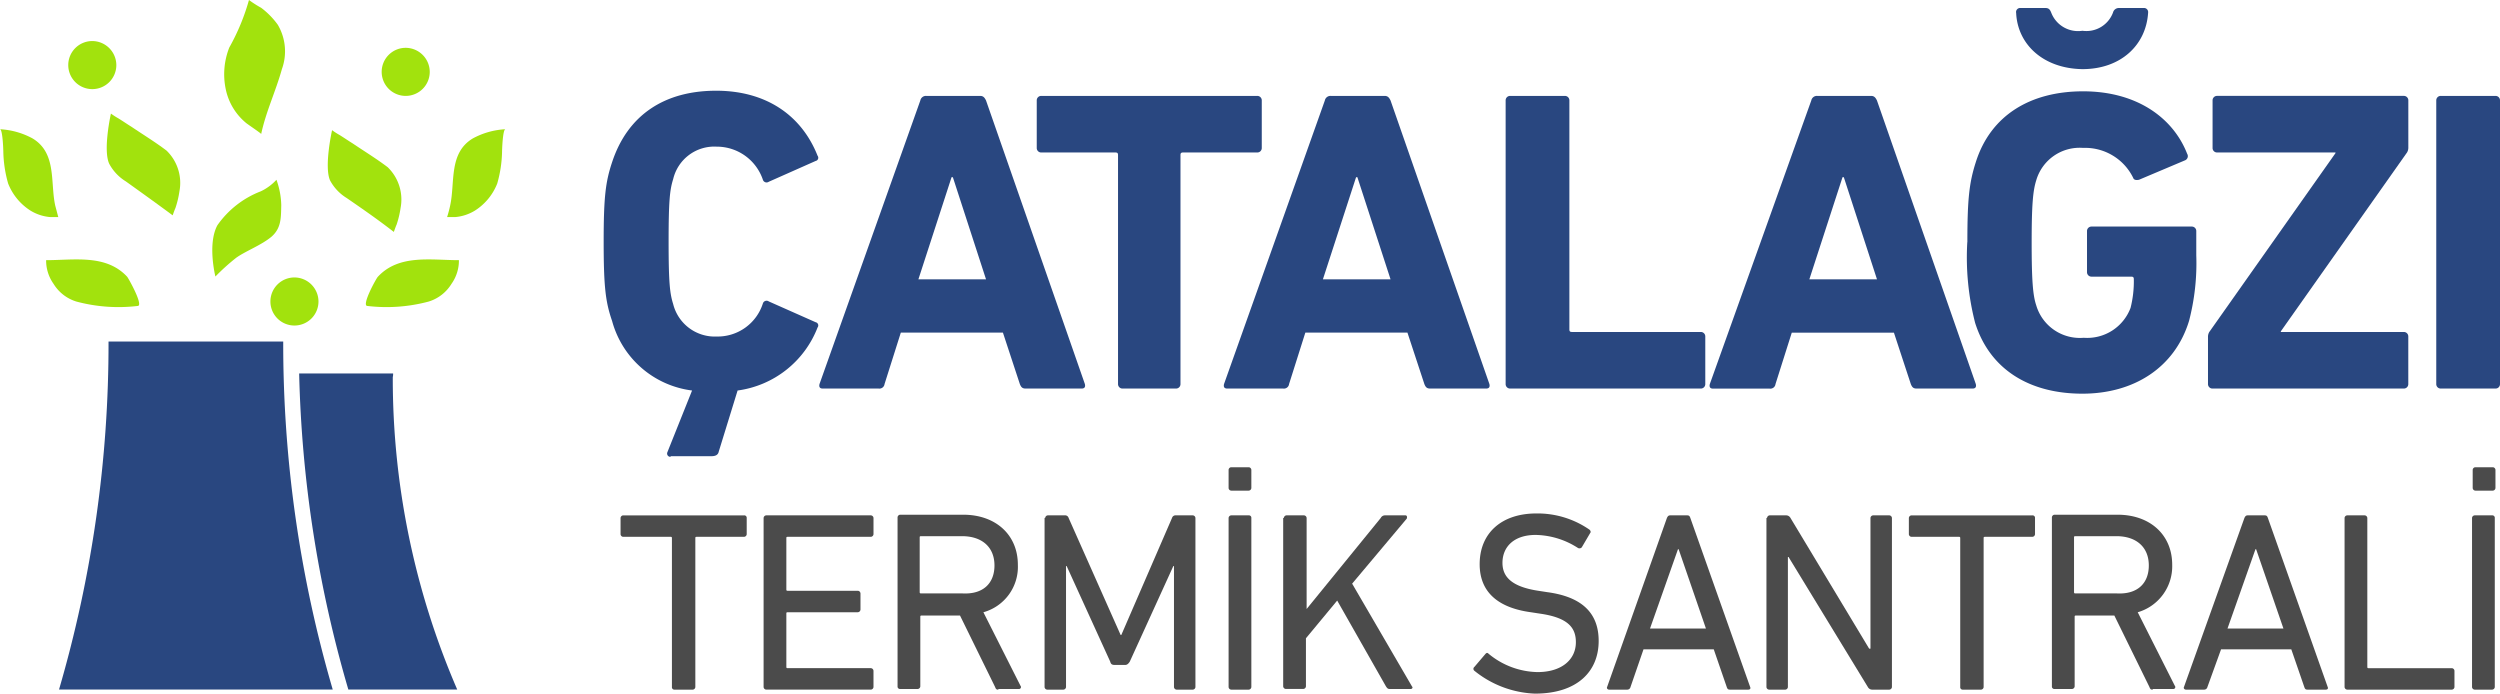
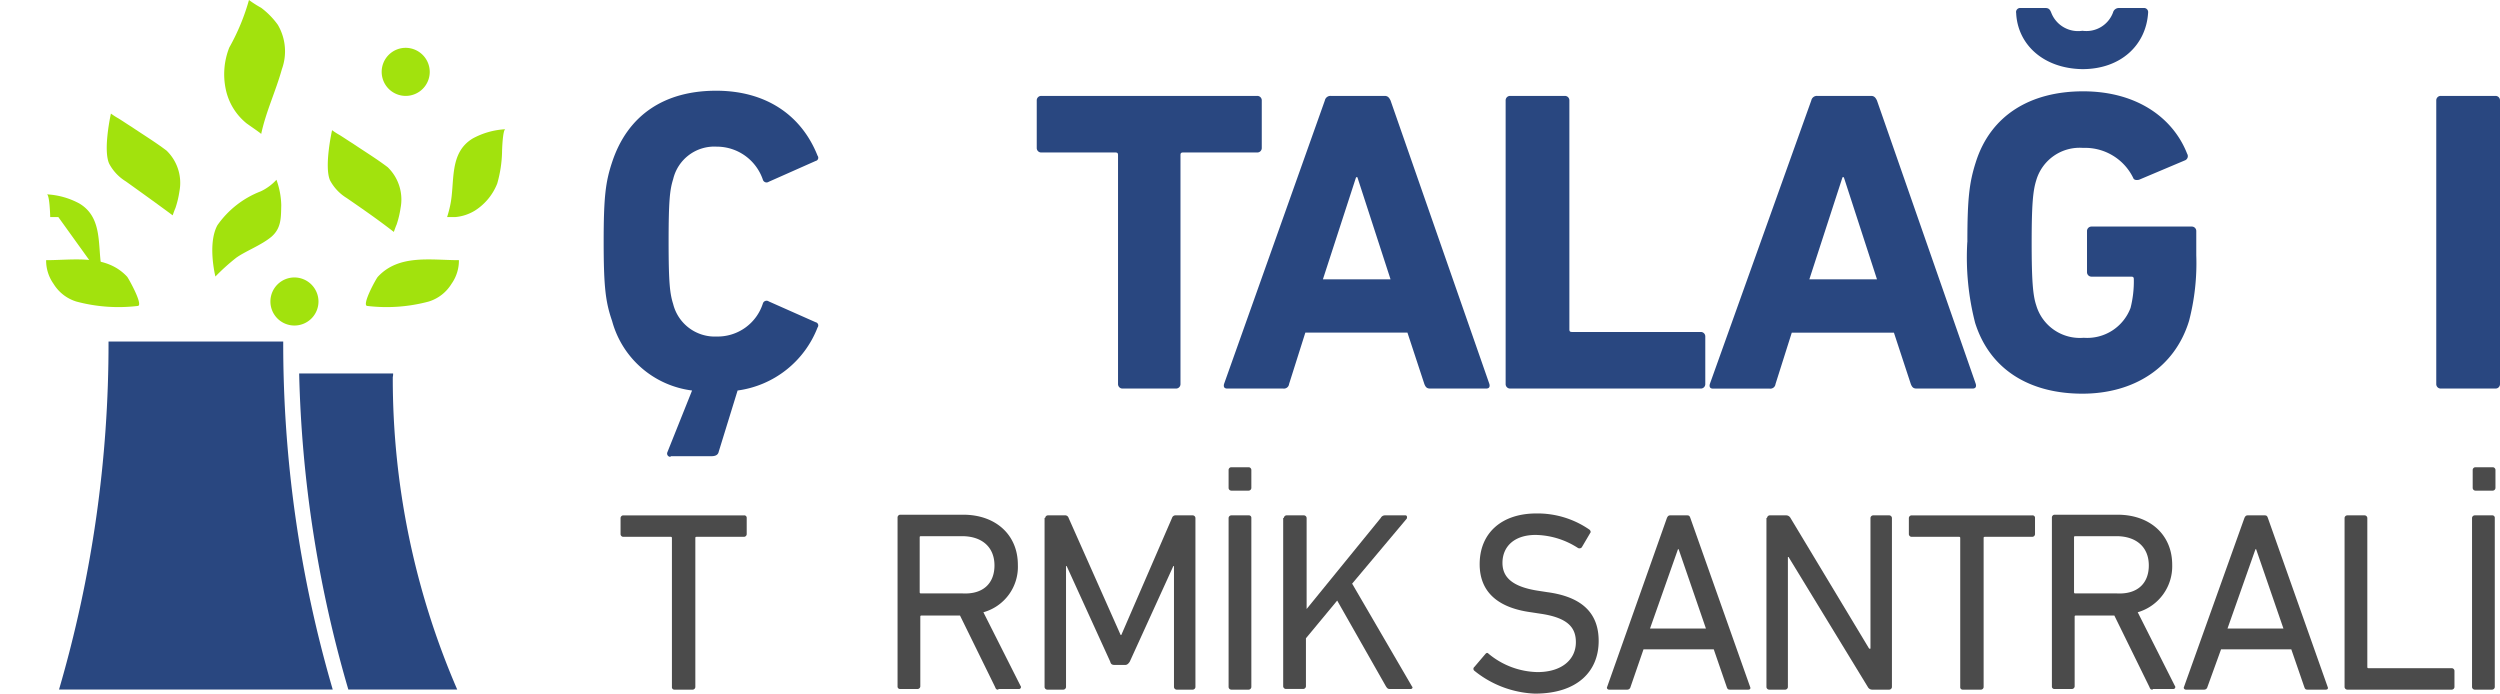
<svg xmlns="http://www.w3.org/2000/svg" class="logo" width="208" height="57.704" viewBox="0 0 208 57.704">
  <defs>
    <style>
.catalagzi1 {
  transform: translate(-117.578px, -76.554px);
  transition: all 0.3s;
}
.catalagzi2 {
  transform: translate(-132.799px, -76.921px);
  transition: all 0.3s;
}
.catalagzi3 {
  transform: translate(-148.143px, -76.921px);
  transition: all 0.3s;
}
.catalagzi4 {
  transform: translate(-161.343px, -76.921px);
  transition: all 0.3s;
}
.catalagzi5 {
  transform: translate(-181.231px, -76.921px);
  transition: all 0.3s;
}
.catalagzi6 {
  transform: translate(-195.625px, -76.921px);
  transition: all 0.3s;
}
.catalagzi7 {
  transform: translate(-213.815px, -70.726px);
  transition: all 0.3s;
}
.catalagzi8 {
  transform: translate(-230.795px, -76.921px);
  transition: all 0.3s;
}
.catalagzi9 {
  transform: translate(-246.903px, -76.921px);
  transition: all 0.3s;
}
</style>
  </defs>
  <g id="logo" transform="translate(-35.1 -42.5)">
    <path d="M71.153,143.2H56.62a102.55,102.55,0,0,1-4.12,28.954H75.274a102.55,102.55,0,0,1-4.12-28.954" transform="translate(-12.49 -72.282)" fill="#294780" />
    <path d="M131.117,152.6H123.3a101.708,101.708,0,0,0,4.092,26.3h9.059a65.16,65.16,0,0,1-5.362-25.991,1.158,1.158,0,0,0,.028-.31" transform="translate(-63.31 -79.03)" fill="#294780" />
-     <path d="M59.207,56.6a2,2,0,1,1-2-2,2.011,2.011,0,0,1,2,2" transform="translate(-14.428 -8.685)" fill="#a2e20d" />
    <path d="M151.607,58.6a2,2,0,1,1-2-2,2.011,2.011,0,0,1,2,2" transform="translate(-80.752 -10.121)" fill="#a2e20d" />
    <path d="M118.807,126.3a2,2,0,1,1-2-2,2.011,2.011,0,0,1,2,2" transform="translate(-57.209 -58.716)" fill="#a2e20d" />
    <path d="M103.259,42.5a8.949,8.949,0,0,0,1.016.649,6.557,6.557,0,0,1,1.383,1.411,4.35,4.35,0,0,1,.339,3.7c-.508,1.834-1.326,3.528-1.721,5.39,0-.056-1.185-.847-1.27-.931a4.942,4.942,0,0,1-1.665-2.737,6.049,6.049,0,0,1,.282-3.528,17.951,17.951,0,0,0,1.637-3.951" transform="translate(-47.446)" fill="#a2e20d" />
    <path d="M97.948,103.543s-.677-2.709.169-4.261a7.837,7.837,0,0,1,3.612-2.822,4.237,4.237,0,0,0,1.3-.959,6.607,6.607,0,0,1,.4,2.117c-.028.988.028,1.891-.818,2.624-.847.706-2.145,1.185-2.935,1.75a17.61,17.61,0,0,0-1.721,1.552" transform="translate(-44.928 -38.043)" fill="#a2e20d" />
    <path d="M137.225,89.366s.2-.564.226-.593a7.911,7.911,0,0,0,.339-1.411,3.742,3.742,0,0,0-1.072-3.386c-.931-.706-1.947-1.326-2.907-1.975-.367-.226-.734-.48-1.1-.706a5.95,5.95,0,0,1-.621-.4s-.677,3.02-.169,4.177a3.842,3.842,0,0,0,1.383,1.467c1.355.931,2.653,1.834,3.923,2.822" transform="translate(-69.361 -27.564)" fill="#a2e20d" />
    <path d="M72.052,84.466s.2-.564.226-.593a7.911,7.911,0,0,0,.339-1.411,3.742,3.742,0,0,0-1.072-3.386c-.931-.706-1.947-1.326-2.907-1.975-.367-.226-.734-.48-1.1-.706a5.948,5.948,0,0,1-.621-.4s-.677,3.02-.141,4.177a3.842,3.842,0,0,0,1.383,1.467c1.3.931,2.6,1.863,3.894,2.822" transform="translate(-22.588 -24.046)" fill="#a2e20d" />
-     <path d="M39.954,87.909h-.677a3.744,3.744,0,0,1-1.637-.536,4.711,4.711,0,0,1-1.863-2.258,10.365,10.365,0,0,1-.4-2.624c0-.169-.056-1.891-.282-1.891a6.386,6.386,0,0,1,2.709.762c2.032,1.213,1.467,3.669,1.891,5.588.141.536.254.959.254.959" transform="translate(0 -27.348)" fill="#a2e20d" />
+     <path d="M39.954,87.909h-.677c0-.169-.056-1.891-.282-1.891a6.386,6.386,0,0,1,2.709.762c2.032,1.213,1.467,3.669,1.891,5.588.141.536.254.959.254.959" transform="translate(0 -27.348)" fill="#a2e20d" />
    <path d="M166.9,87.909h.677a3.744,3.744,0,0,0,1.637-.536,4.711,4.711,0,0,0,1.863-2.258,10.363,10.363,0,0,0,.4-2.624c0-.169.056-1.891.282-1.891a6.386,6.386,0,0,0-2.709.762c-2.032,1.213-1.467,3.669-1.891,5.588a9.7,9.7,0,0,1-.254.959" transform="translate(-94.606 -27.348)" fill="#a2e20d" />
    <path d="M143.091,122.852a13.541,13.541,0,0,0,5.108-.367,3.392,3.392,0,0,0,1.891-1.467,3.348,3.348,0,0,0,.621-1.975c-2.342,0-4.995-.508-6.745,1.383-.141.141-1.383,2.4-.875,2.427" transform="translate(-77.429 -54.897)" fill="#a2e20d" />
    <path d="M56.255,122.852a13.541,13.541,0,0,1-5.108-.367,3.392,3.392,0,0,1-1.891-1.467,3.347,3.347,0,0,1-.621-1.975c2.342,0,4.995-.508,6.745,1.383.113.141,1.383,2.4.875,2.427" transform="translate(-9.697 -54.897)" fill="#a2e20d" />
    <path class="catalagzi1" d="M208.473,157.063a.274.274,0,0,1-.271-.379l2.056-5.14a7.917,7.917,0,0,1-6.655-5.79c-.541-1.569-.7-2.814-.7-6.6,0-3.733.162-4.978.7-6.6,1.3-3.95,4.383-5.952,8.657-5.952,4.112,0,7.088,2,8.441,5.411a.272.272,0,0,1-.162.433l-3.9,1.731a.321.321,0,0,1-.487-.162,4.05,4.05,0,0,0-3.842-2.76,3.517,3.517,0,0,0-3.625,2.705c-.271.866-.379,1.731-.379,5.194s.108,4.329.379,5.194a3.571,3.571,0,0,0,3.625,2.705,3.949,3.949,0,0,0,3.842-2.759.321.321,0,0,1,.487-.162l3.9,1.731a.272.272,0,0,1,.162.433,8.323,8.323,0,0,1-6.655,5.248l-1.569,5.086c-.054.271-.271.379-.6.379h-3.409Z" fill="#294780" />
-     <path class="catalagzi2" d="M244.471,127.779a.474.474,0,0,1,.487-.379h4.491c.271,0,.379.162.487.379l8.224,23.591c.054.216,0,.379-.271.379h-4.653c-.271,0-.379-.108-.487-.379l-1.407-4.275h-8.495l-1.353,4.275a.431.431,0,0,1-.487.379h-4.653c-.271,0-.325-.162-.271-.379Zm5.465,14.88-2.759-8.495h-.108l-2.759,8.495Z" fill="#294780" />
    <path class="catalagzi3" d="M276.642,151.749a.37.37,0,0,1-.379-.379V132.324c0-.162-.054-.216-.216-.216h-6.168a.37.37,0,0,1-.379-.379v-3.95a.37.37,0,0,1,.379-.379h17.964a.37.37,0,0,1,.379.379v3.95a.37.37,0,0,1-.379.379h-6.168c-.162,0-.216.054-.216.216V151.37a.37.37,0,0,1-.379.379Z" fill="#294780" />
    <path class="catalagzi4" d="M306.671,127.779a.474.474,0,0,1,.487-.379h4.491c.271,0,.379.162.487.379l8.224,23.591c.054.216,0,.379-.271.379h-4.653c-.271,0-.379-.108-.487-.379l-1.407-4.275h-8.495l-1.353,4.275a.431.431,0,0,1-.487.379h-4.653c-.271,0-.325-.162-.271-.379Zm5.465,14.88-2.759-8.495h-.108l-2.76,8.495Z" fill="#294780" />
    <path class="catalagzi5" d="M341.6,127.779a.37.37,0,0,1,.379-.379h4.545a.37.37,0,0,1,.379.379v19.046c0,.162.054.216.216.216h10.713a.37.37,0,0,1,.379.379v3.95a.37.37,0,0,1-.379.379H341.979a.37.37,0,0,1-.379-.379Z" fill="#294780" />
    <path class="catalagzi6" d="M381.425,127.779a.474.474,0,0,1,.487-.379H386.4c.27,0,.379.162.487.379l8.224,23.591c.054.216,0,.379-.27.379H390.19c-.271,0-.379-.108-.487-.379L388.3,147.1H379.8l-1.353,4.275a.431.431,0,0,1-.487.379h-4.707c-.271,0-.325-.162-.271-.379Zm5.465,14.88-2.759-8.495h-.108l-2.76,8.495Z" fill="#294780" />
    <path class="catalagzi7" d="M412.6,133.379c0-3.625.162-4.978.7-6.655,1.244-3.95,4.6-5.9,8.928-5.9,4.545,0,7.521,2.273,8.657,5.194a.375.375,0,0,1-.162.541l-3.842,1.623q-.406.081-.487-.162a4.448,4.448,0,0,0-4.166-2.489,3.76,3.76,0,0,0-3.9,2.705c-.271.866-.379,2-.379,5.194s.108,4.383.379,5.194a3.783,3.783,0,0,0,3.95,2.705,3.852,3.852,0,0,0,3.9-2.489,9,9,0,0,0,.271-2.381c0-.162-.054-.216-.216-.216h-3.3a.37.37,0,0,1-.379-.379v-3.409a.37.37,0,0,1,.379-.379h8.333a.37.37,0,0,1,.379.379v2a19.081,19.081,0,0,1-.6,5.465c-1.19,3.9-4.6,6.06-8.874,6.06-4.329,0-7.683-1.948-8.928-5.9a21.888,21.888,0,0,1-.649-6.709m4.058-19.1a.342.342,0,0,1,.379-.379h2.056c.271,0,.379.108.487.379a2.393,2.393,0,0,0,2.6,1.515,2.363,2.363,0,0,0,2.543-1.515.5.5,0,0,1,.487-.379h2.056a.342.342,0,0,1,.379.379c-.162,2.705-2.272,4.707-5.465,4.707C418.931,118.932,416.766,116.93,416.658,114.279Z" fill="#294780" />
-     <path class="catalagzi8" d="M449.979,151.749a.37.37,0,0,1-.379-.379v-3.95a.782.782,0,0,1,.108-.379l10.5-14.88v-.054h-9.848a.37.37,0,0,1-.379-.379v-3.95a.37.37,0,0,1,.379-.379h15.529a.37.37,0,0,1,.379.379v3.95a.782.782,0,0,1-.108.379l-10.5,14.88v.054h10.226a.37.37,0,0,1,.379.379v3.95a.37.37,0,0,1-.379.379Z" fill="#294780" />
    <path class="catalagzi9" d="M484.7,127.779a.37.37,0,0,1,.379-.379h4.545a.37.37,0,0,1,.379.379V151.37a.37.37,0,0,1-.379.379h-4.545a.37.37,0,0,1-.379-.379Z" fill="#294780" />
    <path class="termik" d="M209.991,206.4a.2.2,0,0,1-.216-.216V193.794c0-.108-.054-.108-.108-.108h-3.95a.233.233,0,0,1-.216-.216v-1.353a.233.233,0,0,1,.216-.216h10.064a.2.2,0,0,1,.216.216v1.353a.233.233,0,0,1-.216.216h-3.95c-.108,0-.108.054-.108.108v12.391a.233.233,0,0,1-.216.216Z" transform="translate(-118.771 -106.522)" fill="#4b4b4b" />
-     <path class="termik" d="M227.5,192.116a.233.233,0,0,1,.216-.216h8.711a.233.233,0,0,1,.216.216v1.353a.233.233,0,0,1-.216.216H229.5c-.108,0-.108.054-.108.108v4.274c0,.108.054.108.108.108h5.844a.233.233,0,0,1,.216.216v1.353a.233.233,0,0,1-.216.216H229.5c-.108,0-.108.054-.108.108v4.437c0,.108.054.108.108.108h6.926a.233.233,0,0,1,.216.216v1.353a.233.233,0,0,1-.216.216h-8.711a.233.233,0,0,1-.216-.216Z" transform="translate(-128.868 -106.522)" fill="#4b4b4b" />
    <path class="termik" d="M256.487,206.355c-.162,0-.216-.054-.271-.216l-2.922-5.952H250.1c-.108,0-.108.054-.108.108v5.789a.233.233,0,0,1-.216.216h-1.461a.2.2,0,0,1-.216-.216V192.016a.233.233,0,0,1,.216-.216h5.248c2.705,0,4.545,1.677,4.545,4.166a3.922,3.922,0,0,1-2.868,3.95l3.084,6.114a.162.162,0,0,1-.108.271h-1.731Zm-.325-10.335c0-1.515-1.028-2.435-2.705-2.435h-3.409c-.108,0-.108.054-.108.108v4.545c0,.108.054.108.108.108h3.409C255.188,198.455,256.162,197.535,256.162,196.02Z" transform="translate(-138.322 -106.476)" fill="#4b4b4b" />
    <path class="termik" d="M270.754,192.116a.233.233,0,0,1,.216-.216h1.407a.3.3,0,0,1,.325.216l4.329,9.739h.054l4.22-9.739a.3.3,0,0,1,.325-.216h1.407a.233.233,0,0,1,.216.216v14.068a.233.233,0,0,1-.216.216h-1.353a.233.233,0,0,1-.216-.216V196.12h-.054l-3.625,7.954c-.108.162-.216.271-.379.271h-.866c-.216,0-.325-.054-.379-.271l-3.625-7.954h-.054v10.064a.233.233,0,0,1-.216.216h-1.353a.233.233,0,0,1-.216-.216V192.116Z" transform="translate(-148.693 -106.522)" fill="#4b4b4b" />
    <path class="termik" d="M299,188.72a.233.233,0,0,1,.216-.216h1.461a.2.2,0,0,1,.216.216v14.068a.233.233,0,0,1-.216.216h-1.461a.233.233,0,0,1-.216-.216Zm.216-2.273a.233.233,0,0,1-.216-.216v-1.515a.233.233,0,0,1,.216-.216h1.461a.233.233,0,0,1,.216.216v1.515a.233.233,0,0,1-.216.216Z" transform="translate(-161.681 -103.126)" fill="#4b4b4b" />
    <path class="termik" d="M307.454,192.116a.233.233,0,0,1,.216-.216h1.461a.233.233,0,0,1,.216.216v7.575l6.168-7.575a.391.391,0,0,1,.325-.216h1.731c.108,0,.162.108.108.271l-4.545,5.411,4.978,8.549c.108.108,0,.216-.108.216h-1.731c-.162,0-.216-.054-.325-.216l-4.058-7.142-2.6,3.138v4a.233.233,0,0,1-.216.216h-1.461a.233.233,0,0,1-.216-.216V192.116Z" transform="translate(-165.536 -106.522)" fill="#4b4b4b" />
    <path class="termik" d="M336.731,204.694a.2.2,0,0,1,0-.325l.92-1.082c.108-.108.162-.108.271,0a6.564,6.564,0,0,0,4.058,1.515c2,0,3.192-1.028,3.192-2.489,0-1.244-.7-2.056-3.03-2.381l-.7-.108c-2.814-.379-4.275-1.731-4.275-4,0-2.6,1.84-4.22,4.707-4.22a7.581,7.581,0,0,1,4.437,1.353c.108.108.108.216.054.271l-.7,1.19a.255.255,0,0,1-.325.054,6.681,6.681,0,0,0-3.517-1.082c-1.785,0-2.759.974-2.759,2.327,0,1.19.812,2,3.03,2.327l.7.108c2.814.379,4.274,1.677,4.274,4.058,0,2.543-1.785,4.383-5.3,4.383a8.515,8.515,0,0,1-5.032-1.894" transform="translate(-178.959 -106.384)" fill="#4b4b4b" />
    <path class="termik" d="M362.166,192.116c.054-.108.108-.216.27-.216h1.407c.162,0,.216.054.271.216l4.978,14.068c.054.108,0,.216-.162.216h-1.515c-.162,0-.216-.054-.271-.216l-1.082-3.138h-5.844l-1.082,3.138a.276.276,0,0,1-.271.216H357.35c-.108,0-.216-.108-.162-.216Zm3.246,9.2-2.272-6.6h-.054l-2.327,6.6Z" transform="translate(-188.378 -106.522)" fill="#4b4b4b" />
    <path class="termik" d="M381.754,192.116a.233.233,0,0,1,.216-.216h1.353a.408.408,0,0,1,.379.216l6.547,10.876h.108V192.116a.233.233,0,0,1,.217-.216h1.353a.233.233,0,0,1,.216.216v14.068a.233.233,0,0,1-.216.216H390.52a.408.408,0,0,1-.379-.216l-6.6-10.822h-.054v10.822a.233.233,0,0,1-.216.216h-1.353a.233.233,0,0,1-.216-.216V192.116Z" transform="translate(-199.634 -106.522)" fill="#4b4b4b" />
    <path class="termik" d="M408.091,206.4a.2.2,0,0,1-.216-.216V193.794c0-.108-.054-.108-.108-.108h-3.95a.233.233,0,0,1-.216-.216v-1.353a.233.233,0,0,1,.216-.216H413.88a.2.2,0,0,1,.217.216v1.353a.233.233,0,0,1-.217.216h-3.95c-.108,0-.108.054-.108.108v12.391a.233.233,0,0,1-.216.216Z" transform="translate(-209.684 -106.522)" fill="#4b4b4b" />
    <path class="termik" d="M433.987,206.355c-.162,0-.216-.054-.271-.216l-2.922-5.952H427.6c-.108,0-.108.054-.108.108v5.789a.233.233,0,0,1-.216.216h-1.461a.2.2,0,0,1-.216-.216V192.016a.233.233,0,0,1,.216-.216h5.248c2.705,0,4.545,1.677,4.545,4.166a3.982,3.982,0,0,1-2.868,3.95l3.084,6.114a.162.162,0,0,1-.108.271h-1.731Zm-.325-10.335c0-1.515-1.028-2.435-2.705-2.435h-3.409c-.108,0-.108.054-.108.108v4.545c0,.108.054.108.108.108h3.409C432.688,198.455,433.662,197.535,433.662,196.02Z" transform="translate(-219.781 -106.476)" fill="#4b4b4b" />
    <path class="termik" d="M450.92,192.116c.054-.108.108-.216.271-.216H452.6c.162,0,.216.054.271.216l4.978,14.068c.054.108,0,.216-.162.216h-1.515c-.162,0-.216-.054-.27-.216l-1.082-3.138h-5.844l-1.136,3.138a.276.276,0,0,1-.271.216H446.05c-.108,0-.216-.108-.162-.216Zm3.246,9.2-2.273-6.6h-.054l-2.327,6.6Z" transform="translate(-229.084 -106.522)" fill="#4b4b4b" />
    <path class="termik" d="M470.6,192.116a.233.233,0,0,1,.216-.216h1.461a.233.233,0,0,1,.216.216v12.391c0,.108.054.108.108.108h6.926a.233.233,0,0,1,.216.216v1.353a.233.233,0,0,1-.216.216h-8.711a.233.233,0,0,1-.216-.216Z" transform="translate(-240.432 -106.522)" fill="#4b4b4b" />
    <path class="termik" d="M490.2,188.72a.233.233,0,0,1,.216-.216h1.461a.2.2,0,0,1,.216.216v14.068a.233.233,0,0,1-.216.216h-1.461a.233.233,0,0,1-.216-.216Zm.271-2.273a.233.233,0,0,1-.216-.216v-1.515a.233.233,0,0,1,.216-.216h1.461a.233.233,0,0,1,.217.216v1.515a.233.233,0,0,1-.217.216Z" transform="translate(-249.427 -103.126)" fill="#4b4b4b" />
  </g>
</svg>